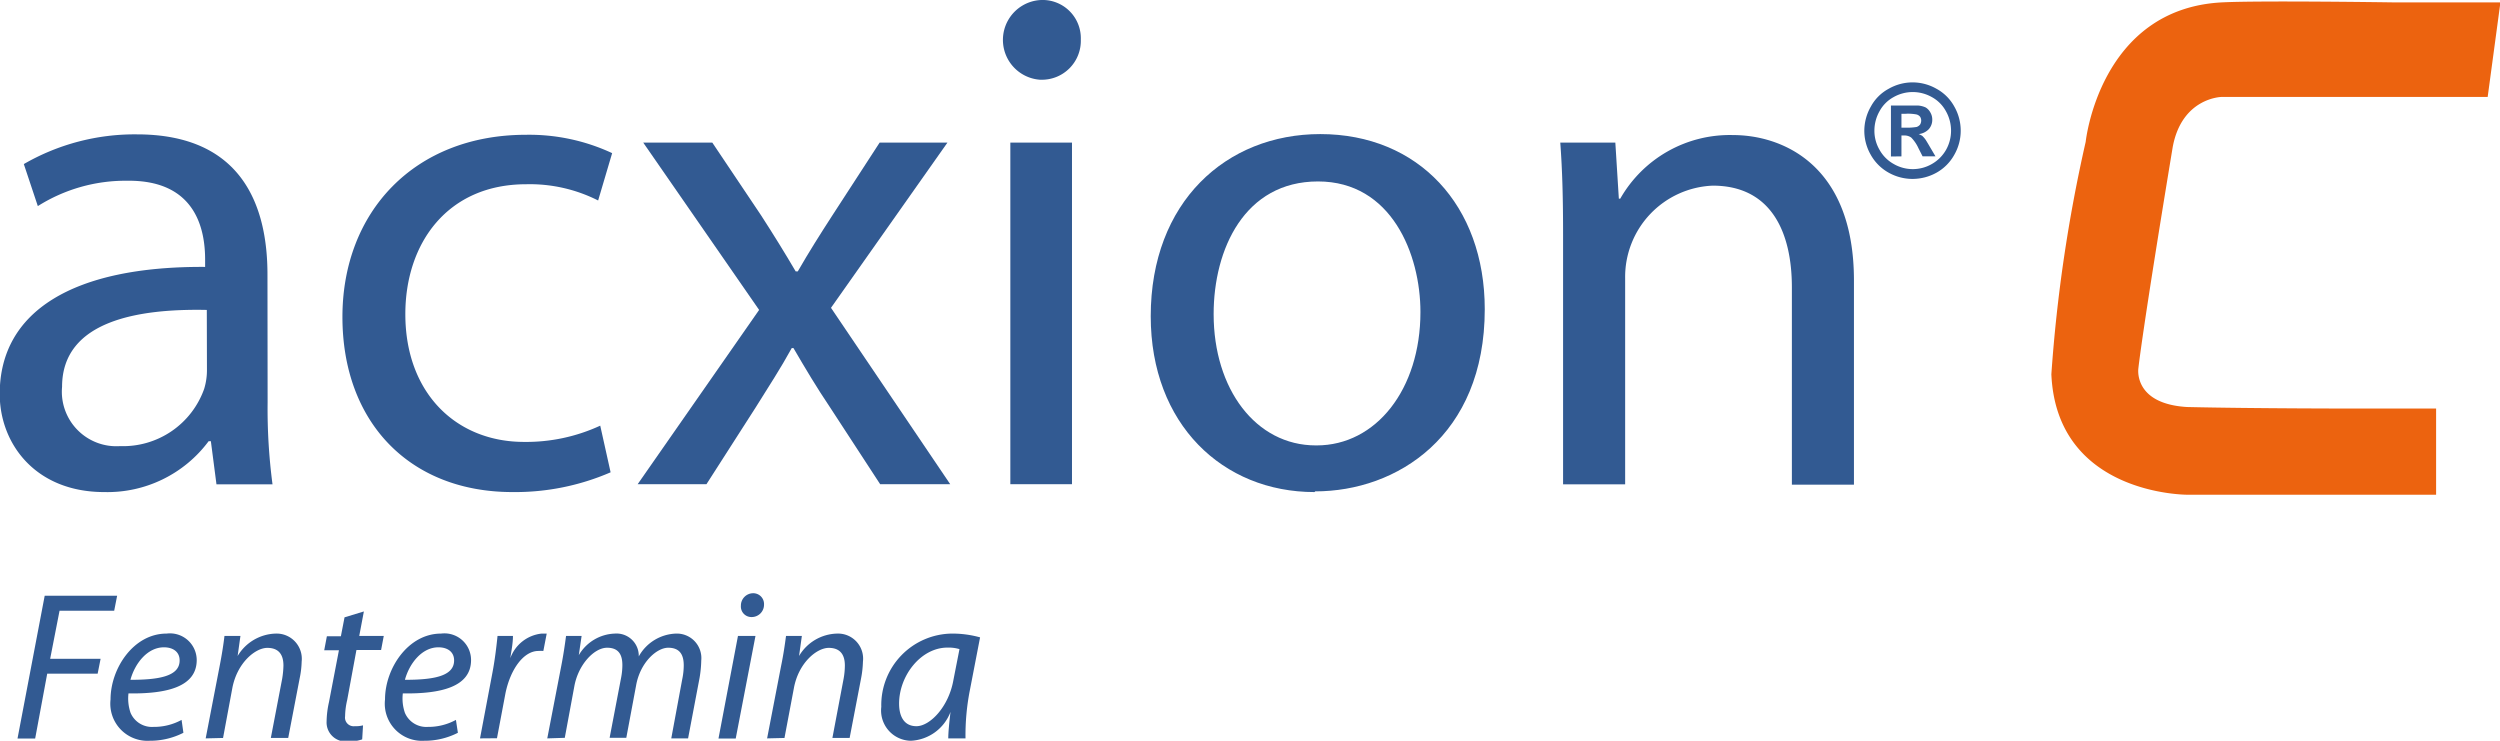
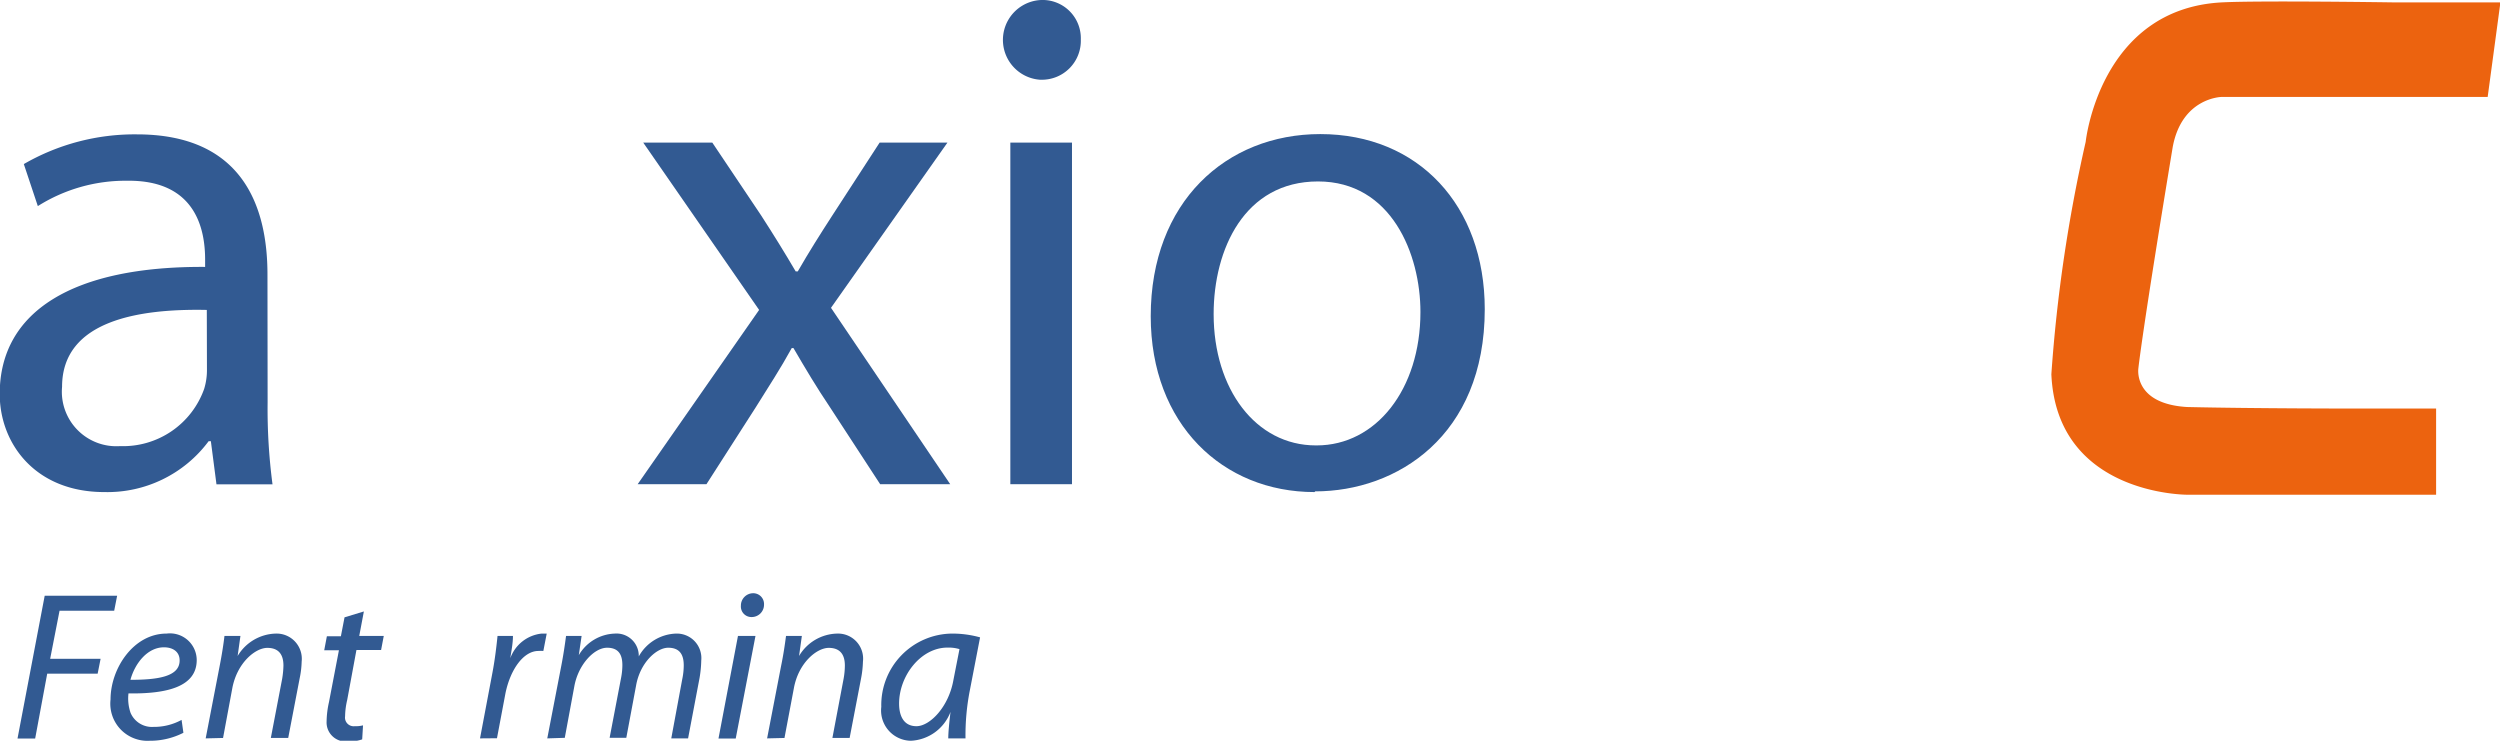
<svg xmlns="http://www.w3.org/2000/svg" viewBox="0 0 178.43 52.87">
  <defs>
    <style>.cls-1{fill:#325a92;}.cls-2{fill:#ec630f;}</style>
  </defs>
  <title>acxion-c</title>
  <g id="Capa_2" data-name="Capa 2">
    <g id="Capa_1-2" data-name="Capa 1">
      <path class="cls-1" d="M228.59,206.48a41.34,41.34,0,0,0,.35,5.85h-4l-.4-3.08h-.16a9,9,0,0,1-7.45,3.63c-4.94,0-7.46-3.48-7.46-7,0-5.9,5.24-9.13,14.66-9.07v-.51c0-2-.55-5.69-5.54-5.64a11.73,11.73,0,0,0-6.4,1.81l-1-3a15.81,15.81,0,0,1,8.07-2.12c7.5,0,9.32,5.09,9.32,10Zm-4.34-6.6c-4.84-.1-10.33.75-10.33,5.49a3.89,3.89,0,0,0,4.14,4.23,6.14,6.14,0,0,0,6-4.08,4.58,4.58,0,0,0,.2-1.41Z" transform="translate(-209.49 -177.76)" />
-       <path class="cls-1" d="M253.07,211.47a17.14,17.14,0,0,1-7,1.41c-7.36,0-12.14-5-12.14-12.5s5.14-13,13.1-13a14,14,0,0,1,6.15,1.31l-1,3.38a10.79,10.79,0,0,0-5.14-1.16c-5.59,0-8.62,4.18-8.62,9.27,0,5.64,3.63,9.12,8.47,9.12a12.6,12.6,0,0,0,5.44-1.16Z" transform="translate(-209.49 -177.76)" />
      <path class="cls-1" d="M260.33,187.94l3.48,5.19c.91,1.41,1.66,2.62,2.47,4h.15c.81-1.41,1.61-2.67,2.47-4l3.37-5.19h4.84l-8.31,11.79,8.51,12.59h-5l-3.58-5.49c-.95-1.41-1.76-2.77-2.61-4.23H266c-.8,1.46-1.66,2.77-2.57,4.23l-3.52,5.49H255l8.67-12.44-8.27-11.94Z" transform="translate(-209.49 -177.76)" />
      <path class="cls-1" d="M283.71,183.45a2.85,2.85,0,0,1,.1-5.69,2.73,2.73,0,0,1,2.82,2.82,2.78,2.78,0,0,1-2.87,2.87Zm-2.11,4.49H286v24.38H281.6Z" transform="translate(-209.49 -177.76)" />
      <path class="cls-1" d="M303.31,212.88c-6.55,0-11.69-4.84-11.69-12.55,0-8.16,5.39-13,12.1-13,7,0,11.74,5.09,11.74,12.5,0,9.07-6.3,13-12.1,13Zm.15-3.33c4.24,0,7.41-4,7.41-9.52,0-4.13-2.07-9.32-7.31-9.32s-7.45,4.83-7.45,9.47c0,5.34,3,9.37,7.3,9.37Z" transform="translate(-209.49 -177.76)" />
-       <path class="cls-1" d="M321.05,194.54c0-2.57-.05-4.59-.2-6.6h3.93l.25,4h.1a9,9,0,0,1,8.06-4.54c3.38,0,8.62,2,8.62,10.38v14.57h-4.43V198.27c0-3.93-1.47-7.26-5.65-7.26a6.52,6.52,0,0,0-6.25,6.6v14.72h-4.43Z" transform="translate(-209.49 -177.76)" />
      <polygon class="cls-1" points="3.19 42.52 8.36 42.52 8.15 43.59 4.25 43.59 3.58 47.02 7.18 47.02 6.97 48.08 3.37 48.08 2.51 52.71 1.25 52.71 3.19 42.52" />
      <path class="cls-1" d="M222.58,230.06a5.23,5.23,0,0,1-2.42.57,2.65,2.65,0,0,1-2.78-2.95c0-2.2,1.63-4.7,4-4.7a1.91,1.91,0,0,1,2.15,1.89c0,1.92-2.16,2.42-4.87,2.38a3.14,3.14,0,0,0,.15,1.39,1.66,1.66,0,0,0,1.64,1,4.09,4.09,0,0,0,2-.5Zm-.27-5.17c0-.59-.45-.93-1.12-.93-1.19,0-2.08,1.17-2.39,2.32,2,0,3.51-.24,3.51-1.38Z" transform="translate(-209.49 -177.76)" />
      <path class="cls-1" d="M224.17,230.46l1-5.18c.16-.82.27-1.53.34-2.13h1.14l-.2,1.43h0a3.27,3.27,0,0,1,2.72-1.6,1.8,1.8,0,0,1,1.85,2,6.4,6.4,0,0,1-.14,1.18l-.82,4.27h-1.24l.81-4.23a6.67,6.67,0,0,0,.09-.94c0-.72-.29-1.26-1.15-1.26s-2.16,1.07-2.5,2.88l-.66,3.55Z" transform="translate(-209.49 -177.76)" />
      <path class="cls-1" d="M235.46,221.4l-.33,1.75h1.75l-.19,1h-1.76l-.66,3.57a5.35,5.35,0,0,0-.15,1.16.62.62,0,0,0,.69.71,2.1,2.1,0,0,0,.59-.06l-.06,1a2.69,2.69,0,0,1-1,.14,1.36,1.36,0,0,1-1.54-1.42,6.72,6.72,0,0,1,.17-1.38l.71-3.7h-1.05l.19-1h1l.26-1.35Z" transform="translate(-209.49 -177.76)" />
-       <path class="cls-1" d="M242.17,230.06a5.21,5.21,0,0,1-2.41.57,2.65,2.65,0,0,1-2.79-2.95c0-2.2,1.64-4.7,4-4.7a1.9,1.9,0,0,1,2.14,1.89c0,1.92-2.16,2.42-4.87,2.38a3.14,3.14,0,0,0,.15,1.39,1.66,1.66,0,0,0,1.64,1,4.09,4.09,0,0,0,2-.5Zm-.27-5.17c0-.59-.45-.93-1.12-.93-1.19,0-2.08,1.17-2.39,2.32,2,0,3.51-.24,3.51-1.38Z" transform="translate(-209.49 -177.76)" />
      <path class="cls-1" d="M243.75,230.46l.89-4.71c.18-.95.29-1.92.36-2.6h1.1c0,.51-.1,1-.19,1.59h0a2.68,2.68,0,0,1,2.24-1.76l.36,0-.24,1.24a2.86,2.86,0,0,0-.35,0c-1.07,0-2,1.32-2.35,3l-.61,3.23Z" transform="translate(-209.49 -177.76)" />
      <path class="cls-1" d="M248.55,230.46l1-5.18c.16-.82.26-1.53.34-2.13H251l-.2,1.37h0a3.1,3.1,0,0,1,2.57-1.54,1.59,1.59,0,0,1,1.71,1.63,3.16,3.16,0,0,1,2.67-1.63,1.75,1.75,0,0,1,1.79,1.92,8.34,8.34,0,0,1-.12,1.24l-.82,4.32H257.4l.78-4.21a4.86,4.86,0,0,0,.11-1c0-.77-.29-1.26-1.11-1.26s-2,1.05-2.29,2.69l-.7,3.74H253l.82-4.29a4.79,4.79,0,0,0,.09-.89c0-.62-.17-1.25-1.09-1.25s-2.06,1.2-2.34,2.76l-.68,3.67Z" transform="translate(-209.49 -177.76)" />
      <path class="cls-1" d="M260.77,230.47l1.39-7.32h1.25L262,230.47Zm2.34-8.67a.75.75,0,0,1-.74-.81.88.88,0,0,1,.86-.89.77.77,0,0,1,.79.81.88.88,0,0,1-.9.89Z" transform="translate(-209.49 -177.76)" />
      <path class="cls-1" d="M264.24,230.46l1-5.18c.17-.82.27-1.53.35-2.13h1.13l-.2,1.43h0a3.24,3.24,0,0,1,2.72-1.6,1.79,1.79,0,0,1,1.84,2,7.33,7.33,0,0,1-.13,1.18l-.82,4.27H268.9l.8-4.23a5.45,5.45,0,0,0,.09-.94c0-.72-.29-1.26-1.15-1.26s-2.16,1.07-2.49,2.88l-.67,3.55Z" transform="translate(-209.49 -177.76)" />
      <path class="cls-1" d="M277.17,230.46c0-.43.07-1.13.16-1.89h0a3.19,3.19,0,0,1-2.84,2.06,2.16,2.16,0,0,1-2.1-2.42,5.1,5.1,0,0,1,5.05-5.23,7.36,7.36,0,0,1,2,.27l-.74,3.83a16.67,16.67,0,0,0-.3,3.38Zm.8-6.37a2.69,2.69,0,0,0-.86-.11c-1.89,0-3.45,2-3.45,4,0,.81.29,1.61,1.24,1.61s2.3-1.36,2.64-3.31Z" transform="translate(-209.49 -177.76)" />
-       <path class="cls-1" d="M346,183.64a3.45,3.45,0,0,1,1.69.45,3.19,3.19,0,0,1,1.28,1.27,3.48,3.48,0,0,1,.46,1.73,3.44,3.44,0,0,1-.46,1.72,3.27,3.27,0,0,1-1.26,1.27,3.53,3.53,0,0,1-1.71.45,3.48,3.48,0,0,1-1.72-.45,3.3,3.3,0,0,1-1.27-1.27,3.44,3.44,0,0,1-.46-1.72,3.49,3.49,0,0,1,.47-1.73,3.13,3.13,0,0,1,1.28-1.27,3.43,3.43,0,0,1,1.7-.45m0,.69a2.77,2.77,0,0,0-1.36.36,2.5,2.5,0,0,0-1,1,2.82,2.82,0,0,0-.37,1.4,2.69,2.69,0,0,0,.37,1.37,2.59,2.59,0,0,0,1,1,2.72,2.72,0,0,0,2.74,0,2.68,2.68,0,0,0,1-1,2.78,2.78,0,0,0,.36-1.37,2.82,2.82,0,0,0-.37-1.4,2.5,2.5,0,0,0-1-1,2.77,2.77,0,0,0-1.36-.36m-1.56,4.6v-3.64h1.91a1.58,1.58,0,0,1,.57.14.93.93,0,0,1,.33.35,1,1,0,0,1,.14.53,1,1,0,0,1-.25.67,1.17,1.17,0,0,1-.72.35,1.56,1.56,0,0,1,.26.13,2,2,0,0,1,.24.28s.12.19.27.45l.43.73h-.92l-.3-.59a2.64,2.64,0,0,0-.51-.75.81.81,0,0,0-.51-.15h-.19v1.49Zm.75-2.06h.3a3.87,3.87,0,0,0,.79-.05.53.53,0,0,0,.24-.17.57.57,0,0,0,.08-.28.51.51,0,0,0-.08-.28.49.49,0,0,0-.25-.16,3.13,3.13,0,0,0-.78-.05h-.3Z" transform="translate(-209.49 -177.76)" />
      <path class="cls-2" d="M377.77,206.92s-7.49,0-12.18-.11c-3.87-.23-3.48-2.76-3.48-2.76s.25-2.49,2.45-15.79c.65-3.53,3.48-3.58,3.48-3.58h19l.91-6.75h-7.69s-9.46-.14-12.18,0c-8.74.45-9.73,9.95-9.73,9.95a108.51,108.51,0,0,0-2.45,16.59c.38,8.66,9.73,8.6,9.73,8.6h17.73v-6.15Z" transform="translate(-209.49 -177.76)" />
    </g>
  </g>
</svg>